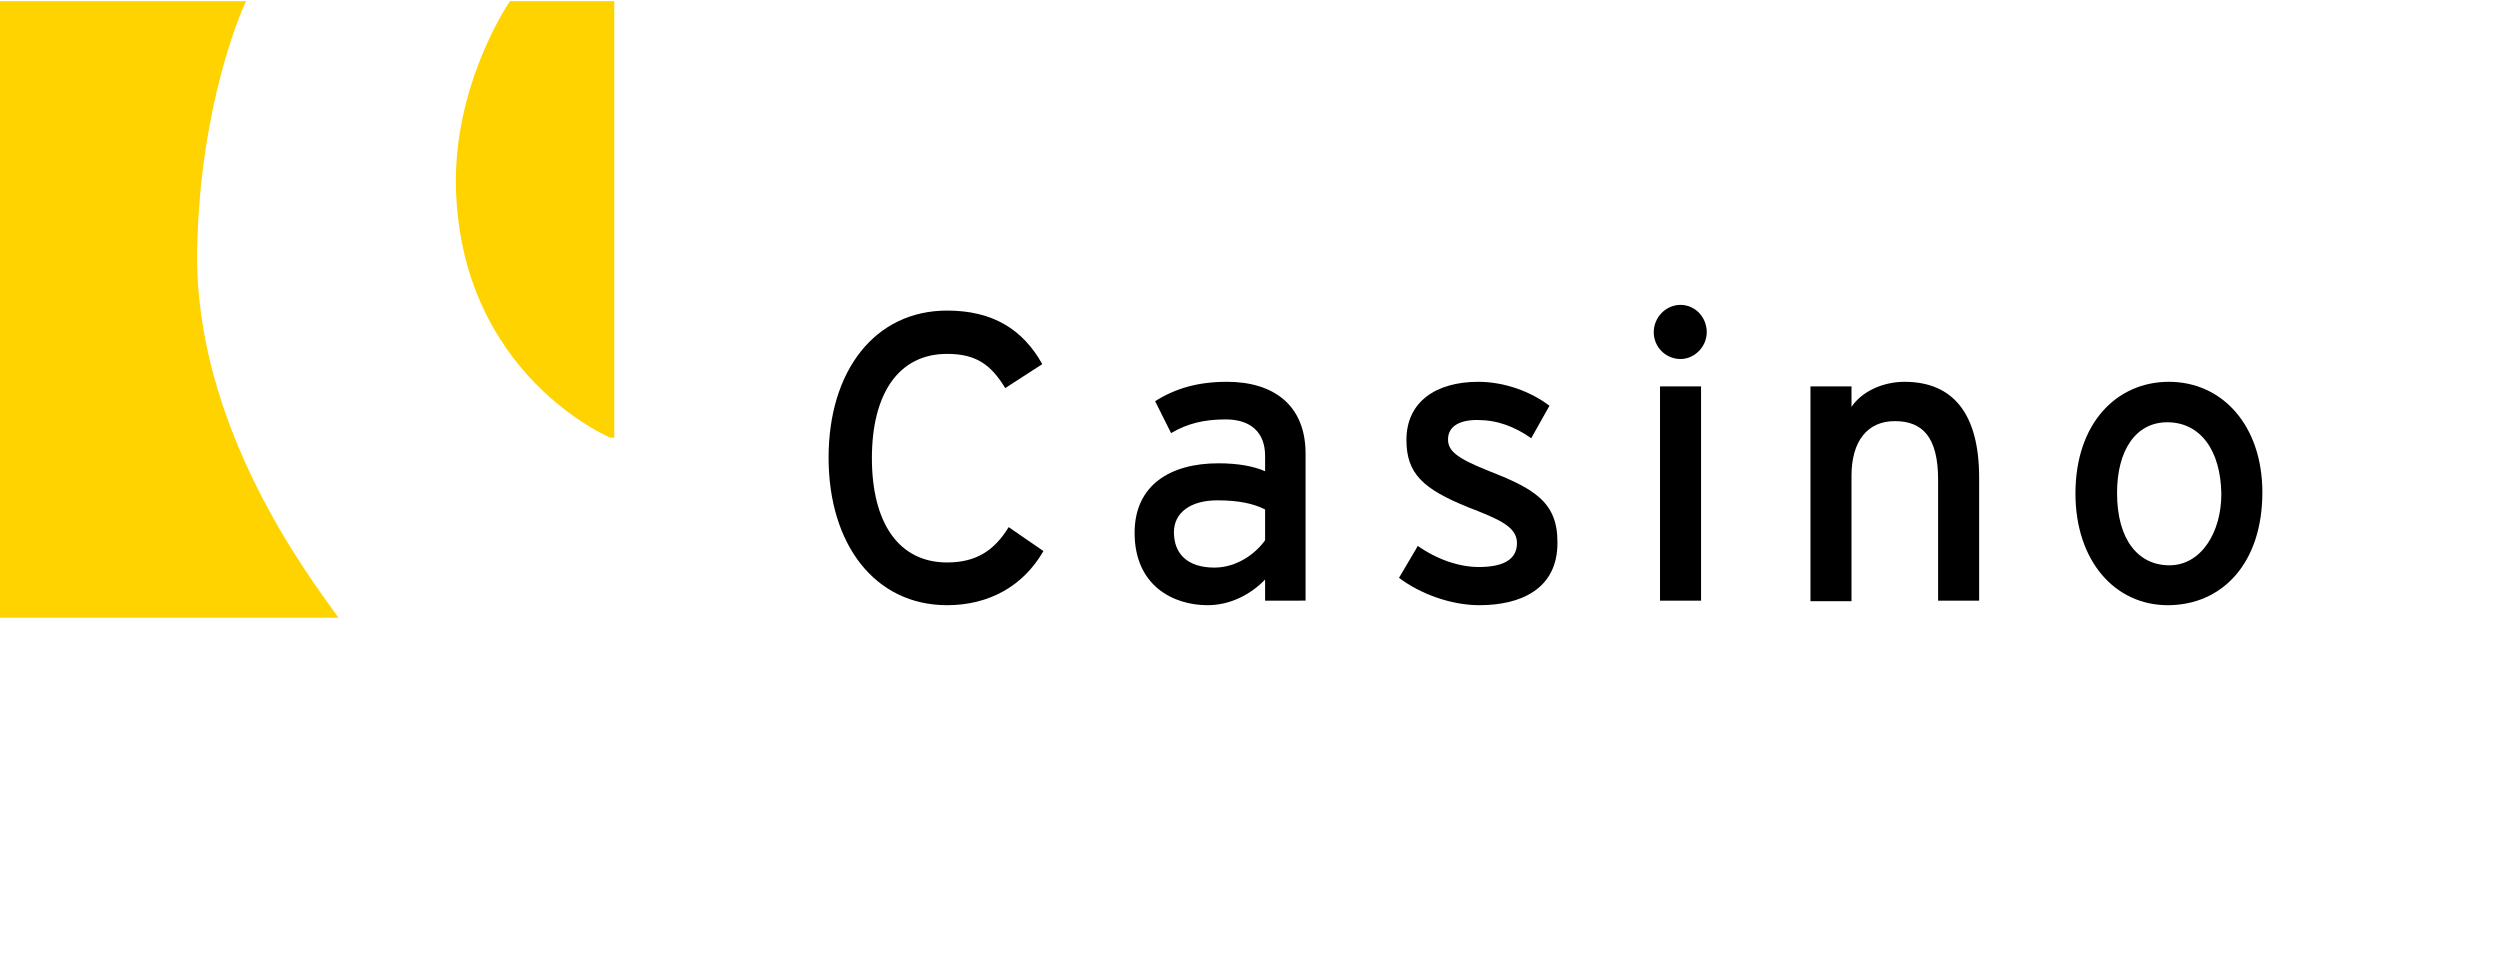
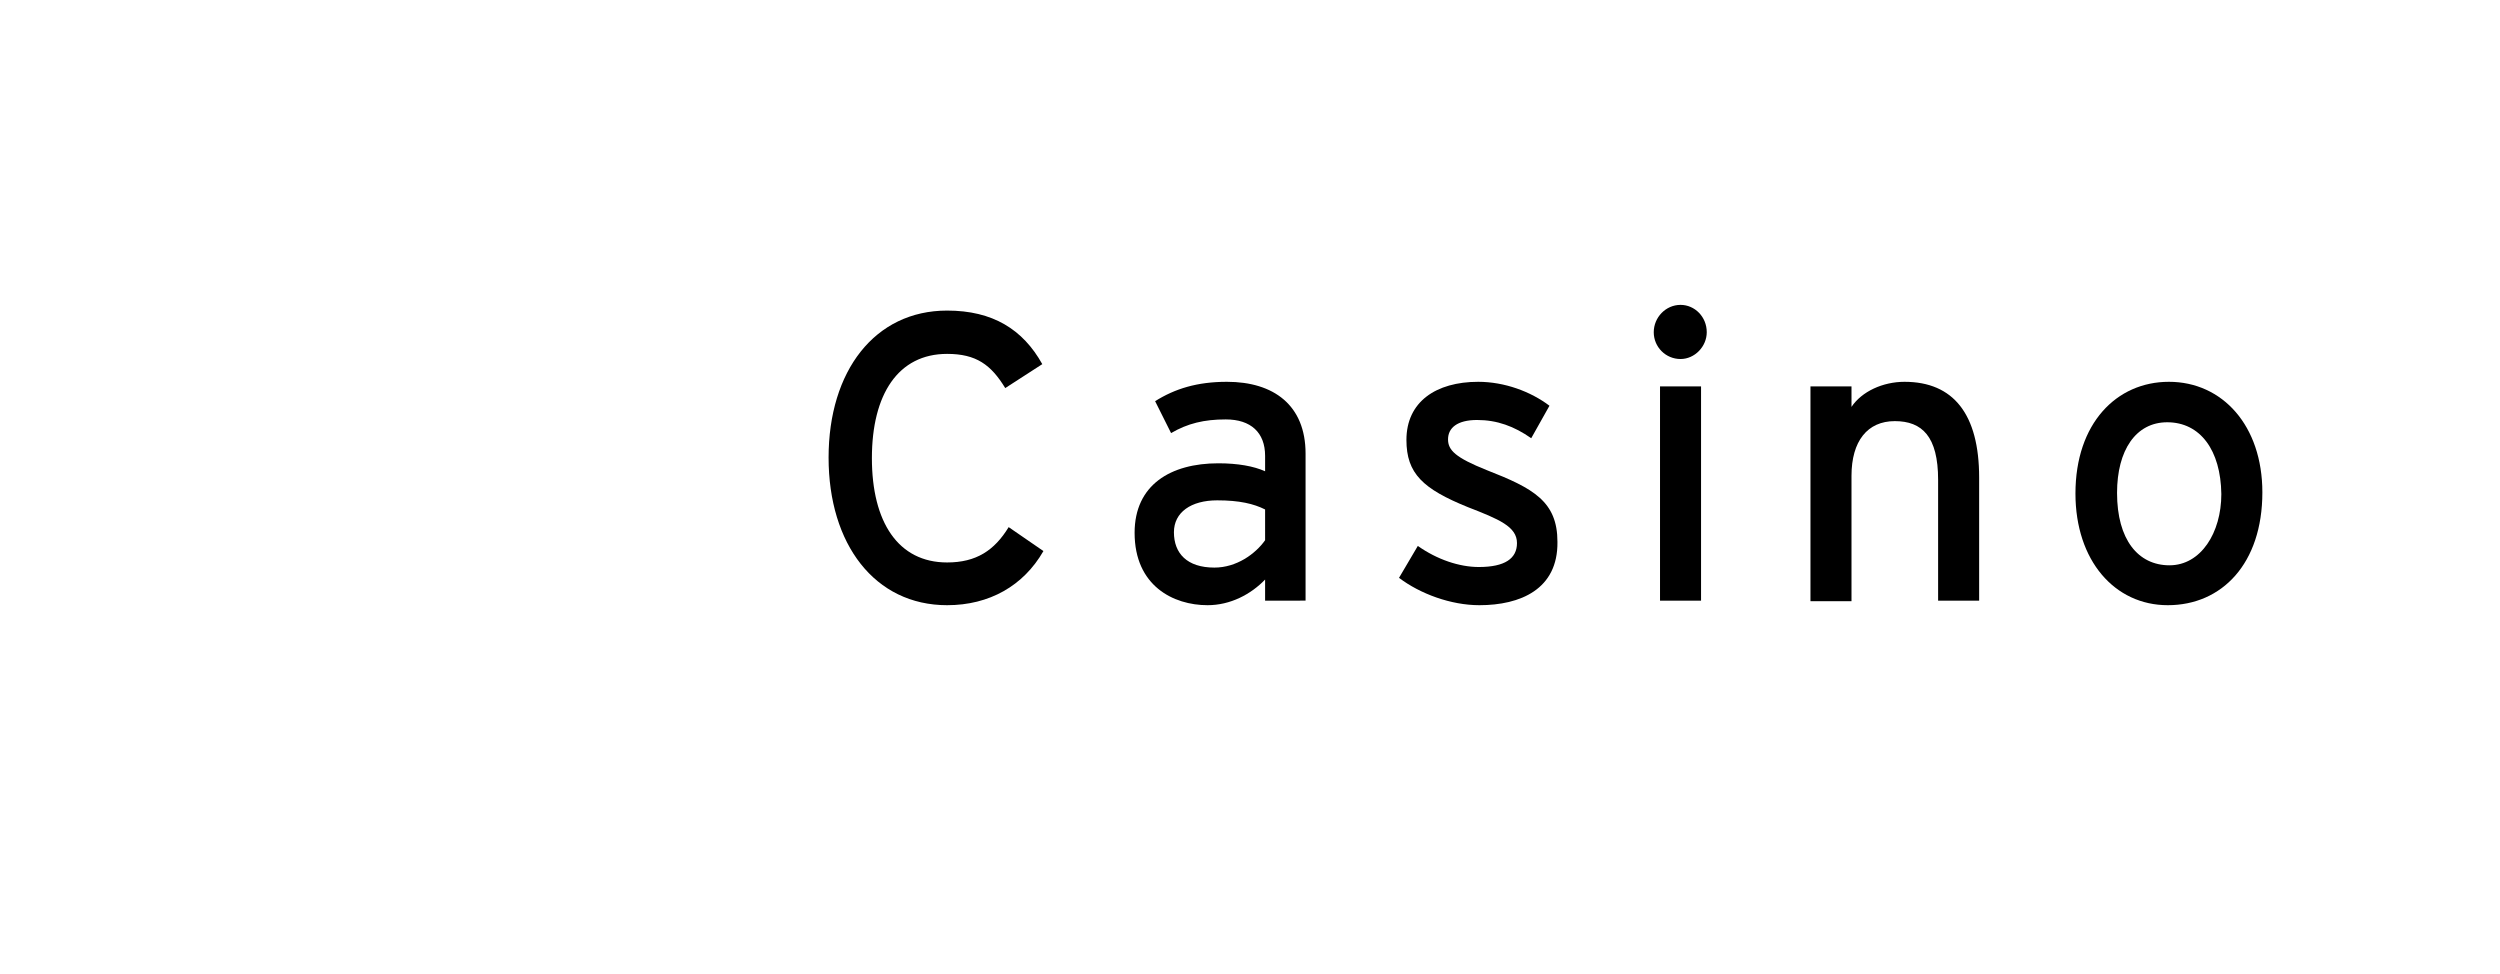
<svg xmlns="http://www.w3.org/2000/svg" version="1.1" id="Ebene_1" x="0px" y="0px" viewBox="-86 311.1 438.7 170.9" style="enable-background:new -86 311.1 438.7 170.9;" xml:space="preserve">
  <style type="text/css">
	.st0{fill:#FFD300;}
</style>
  <g>
-     <path class="st0" d="M21.8,311.3v76.6h-0.7c0,0-26.4-11-27.1-44.2c-0.3-17.2,8.5-31,9.5-32.4L21.8,311.3 M-86,419.5V311.3h43.2   c-0.8,1.5-8.1,18.2-8.6,43.5c-0.6,31.5,20.2,58.2,24.8,64.7C-26.6,419.5-86,419.5-86,419.5z" />
    <g>
      <path d="M80.2,417.3c-12.7,0-20.8-10.7-20.8-25.9c0-15.2,8.1-25.8,20.8-25.8c8,0,13.3,3.3,16.7,9.4l-6.5,4.2    c-2.5-4.1-5.1-6-10.2-6c-8.6,0-13.2,7.1-13.2,18.3s4.6,18.3,13.2,18.3c5.1,0,8.3-2.1,10.8-6.2l6.1,4.2    C93.6,413.9,87.6,417.3,80.2,417.3z" />
      <path d="M136,416.5v-3.7c-2.5,2.6-6.1,4.5-10.1,4.5c-6,0-12.8-3.4-12.8-12.7c0-8.4,6.3-12.2,14.7-12.2c3.4,0,6.2,0.5,8.2,1.4v-2.7    c0-4.1-2.5-6.4-6.9-6.4c-3.8,0-6.7,0.7-9.6,2.4l-2.8-5.6c3.5-2.2,7.4-3.4,12.6-3.4c8.2,0,13.8,4.1,13.8,12.6v25.8    C143.1,416.5,136,416.5,136,416.5z M136,400.5c-2-1-4.5-1.6-8.4-1.6c-4.6,0-7.6,2.1-7.6,5.6c0,3.7,2.3,6.2,7.1,6.2    c3.9,0,7.2-2.4,8.9-4.8V400.5z" />
      <path d="M173.6,417.3c-5,0-10.4-2-14.1-4.8l3.3-5.6c3.4,2.4,7.3,3.7,10.7,3.7c4.6,0,6.7-1.5,6.7-4.2c0-2.9-3.2-4.2-8.6-6.3    c-7.9-3.2-10.8-5.9-10.8-11.8c0-6.7,5.2-10.2,12.6-10.2c4.6,0,9.2,1.7,12.5,4.2l-3.2,5.7c-3-2.1-6-3.2-9.5-3.2s-5.1,1.4-5.1,3.4    c0,1.9,1.3,3.2,6.8,5.4c8.2,3.2,12.4,5.5,12.4,12.6C187.4,414.5,180.8,417.3,173.6,417.3z" />
      <path d="M208.9,374.1c-2.6,0-4.7-2.1-4.7-4.7c0-2.6,2.1-4.8,4.7-4.8c2.5,0,4.6,2.1,4.6,4.8C213.5,371.9,211.4,374.1,208.9,374.1z     M205.3,416.5v-37.6h7.2v37.6H205.3z" />
      <path d="M254.1,416.5v-21.2c0-7.6-2.8-10.3-7.6-10.3c-4.8,0-7.6,3.5-7.6,9.6v22h-7.2v-37.7h7.2v3.6c1.8-2.7,5.5-4.4,9.3-4.4    c8.6,0,13.1,5.7,13.1,16.8v21.6H254.1z" />
      <path d="M294.4,417.3c-9.3,0-16.2-7.8-16.2-19.6c0-12.3,7.2-19.6,16.4-19.6c9.4,0,16.4,7.7,16.4,19.4    C311,410,303.9,417.3,294.4,417.3z M294.3,385.2c-5.5,0-8.8,4.9-8.8,12.4c0,8.2,3.7,12.7,9.2,12.7s9.1-5.7,9.1-12.5    C303.7,390.1,300.1,385.2,294.3,385.2z" />
    </g>
  </g>
</svg>